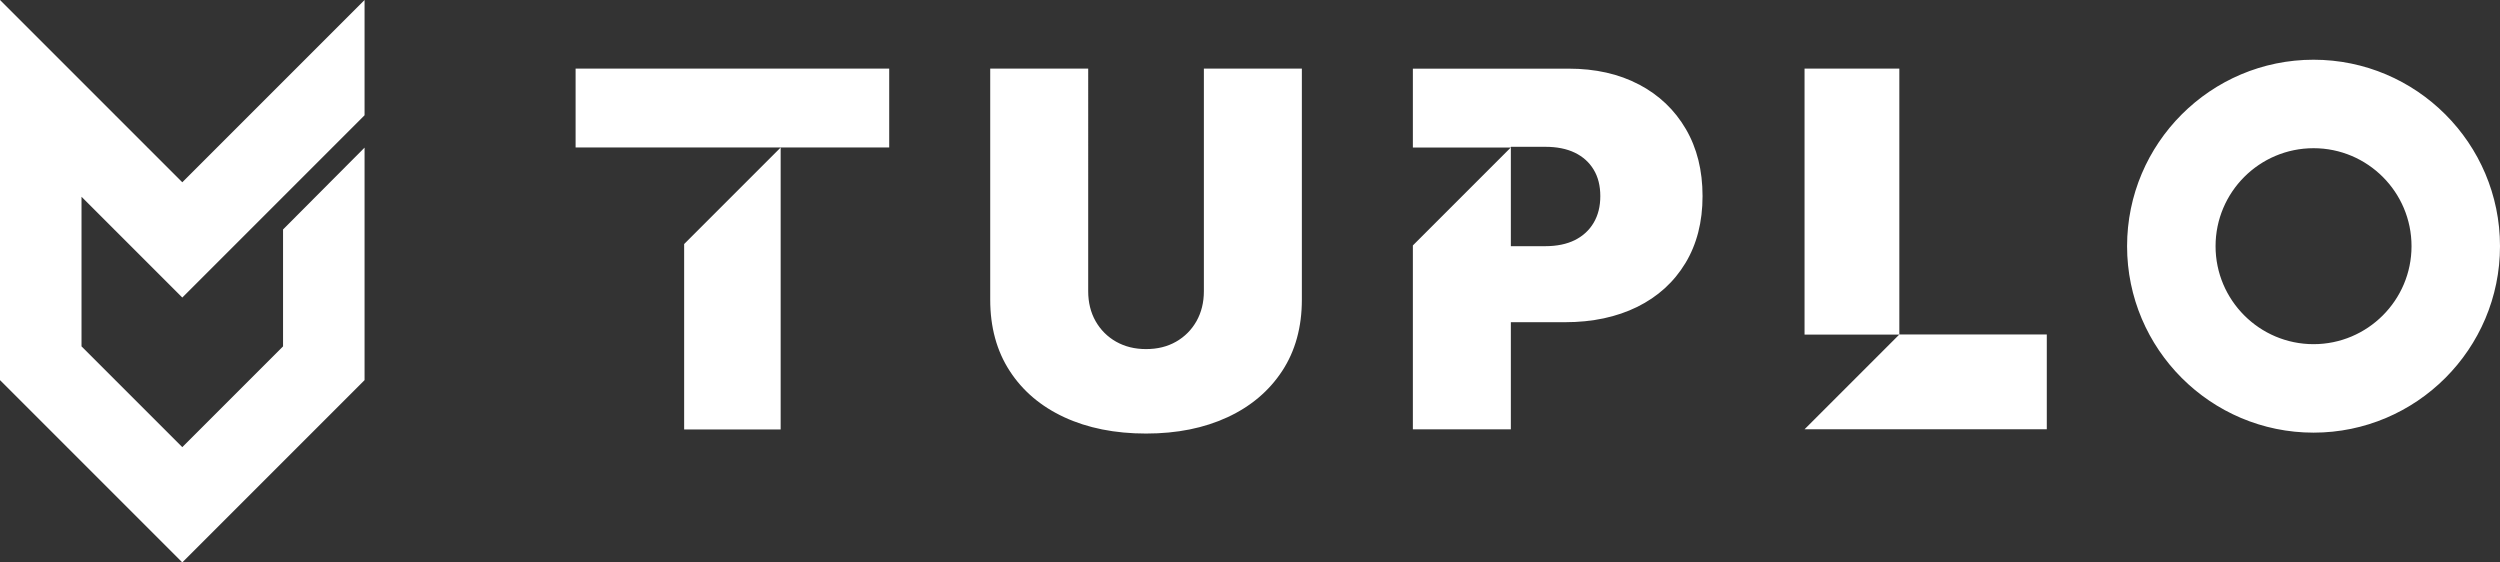
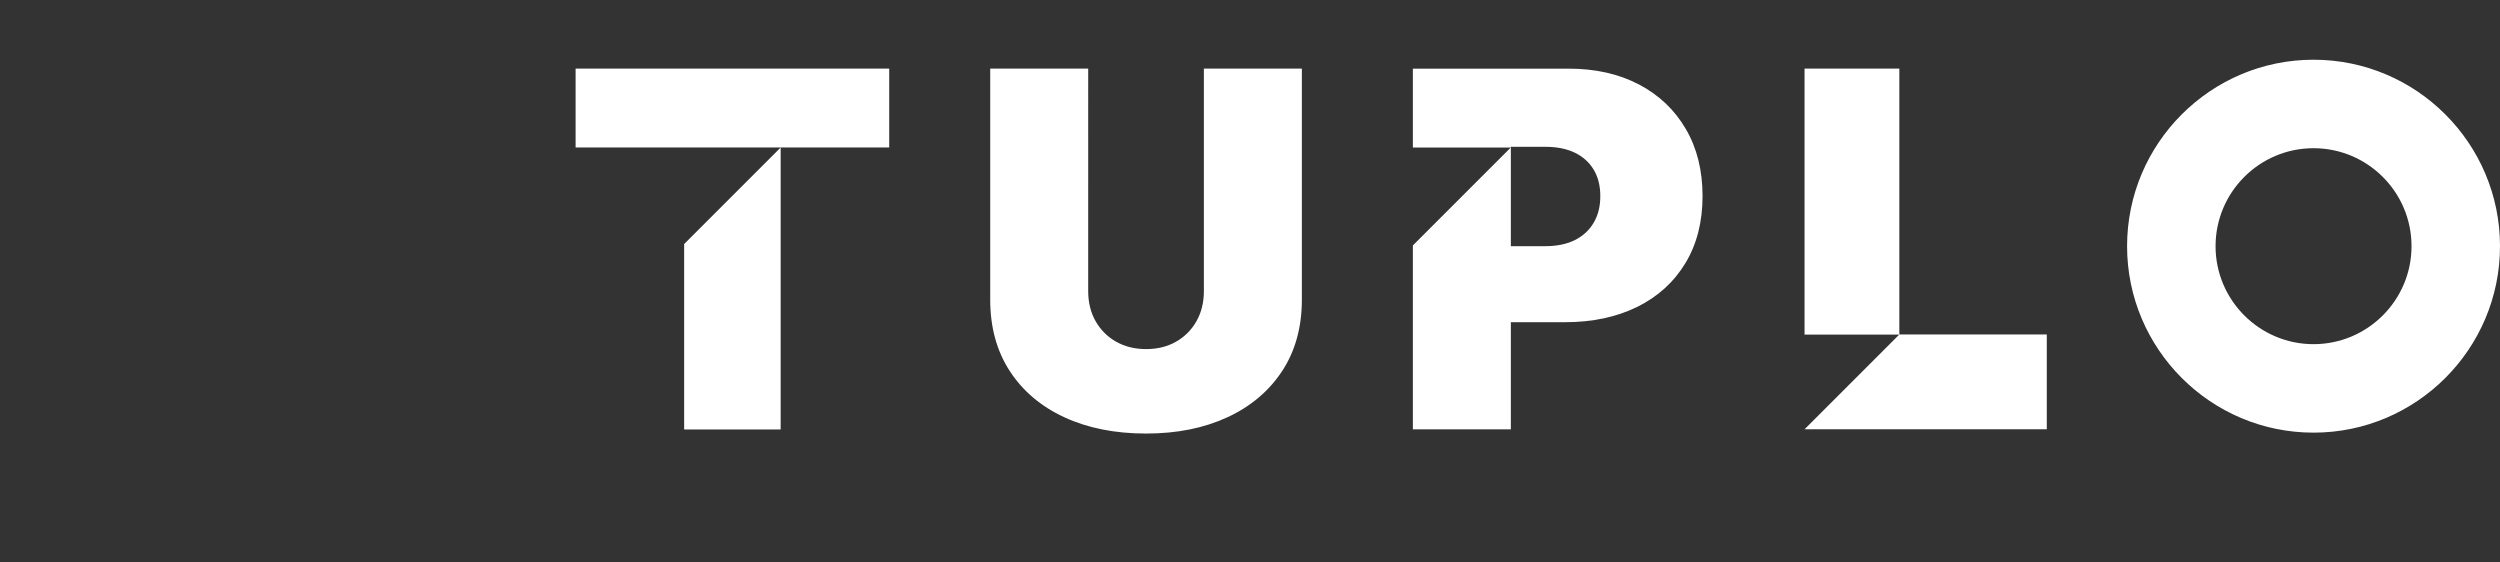
<svg xmlns="http://www.w3.org/2000/svg" id="Layer_1" width="305.16" height="68.65" version="1.1" viewBox="0 0 305.16 68.65">
  <rect x="0" y="0" width="305.16" height="68.65" fill="#333333" stroke="none" />
  <defs>
    <style>
      .st0 {
        fill: #fff;
      }
    </style>
  </defs>
-   <polygon class="st0" points="44.5 14.07 44.5 0 22.25 22.25 0 0 0 46.4 22.25 68.65 44.5 46.4 44.5 32.33 44.5 32.33 44.5 32.33 44.5 32.33 44.5 18.02 34.55 28.01 34.55 42.28 22.25 54.58 9.95 42.28 9.95 24.02 22.25 36.32 44.5 14.07" />
  <path class="st0" d="M83.51,29.79l11.78-11.78v34.41h-11.78v-22.63ZM146.95,35.55c0,1.36-.3,2.58-.9,3.65-.6,1.06-1.43,1.9-2.5,2.51s-2.28.9-3.66.9-2.58-.3-3.65-.9c-1.06-.6-1.9-1.44-2.51-2.51-.6-1.06-.9-2.29-.9-3.65V8.37h-11.96v28.21c0,3.35.79,6.26,2.38,8.7,1.58,2.44,3.81,4.33,6.66,5.65,2.85,1.32,6.18,1.99,9.98,1.99s7.09-.67,9.94-1.99c2.85-1.32,5.08-3.21,6.68-5.65,1.6-2.44,2.4-5.35,2.4-8.7V8.37h-11.96v27.18ZM70.26,18h38.28v-9.63h-38.28v9.63ZM231.84,8.37h-11.57v32.47h11.56l-11.56,11.56h0s11.57,0,11.57,0h18v-11.57h-18V8.37ZM200.05,10.31c-2.45-1.29-5.31-1.93-8.58-1.93h-19.01v9.63h11.96v-.09h4.21c1.4,0,2.61.24,3.6.72s1.76,1.17,2.3,2.07c.54.89.81,1.97.81,3.23s-.27,2.33-.81,3.25c-.54.92-1.31,1.62-2.3,2.12-.99.49-2.2.74-3.6.74h-4.21v-12.05l-11.96,11.96v22.45h11.96v-13.08h6.62c3.35,0,6.29-.63,8.81-1.87,2.51-1.24,4.47-3.02,5.87-5.33,1.4-2.31,2.1-5.04,2.1-8.19s-.68-5.86-2.04-8.19c-1.36-2.33-3.27-4.15-5.72-5.44ZM305.16,30.05c0,12.55-10.21,22.76-22.76,22.76s-22.76-10.21-22.76-22.76,10.21-22.76,22.76-22.76,22.76,10.21,22.76,22.76ZM294.36,30.05c0-6.6-5.36-11.96-11.96-11.96s-11.96,5.36-11.96,11.96,5.37,11.96,11.96,11.96,11.96-5.36,11.96-11.96Z" />
</svg>